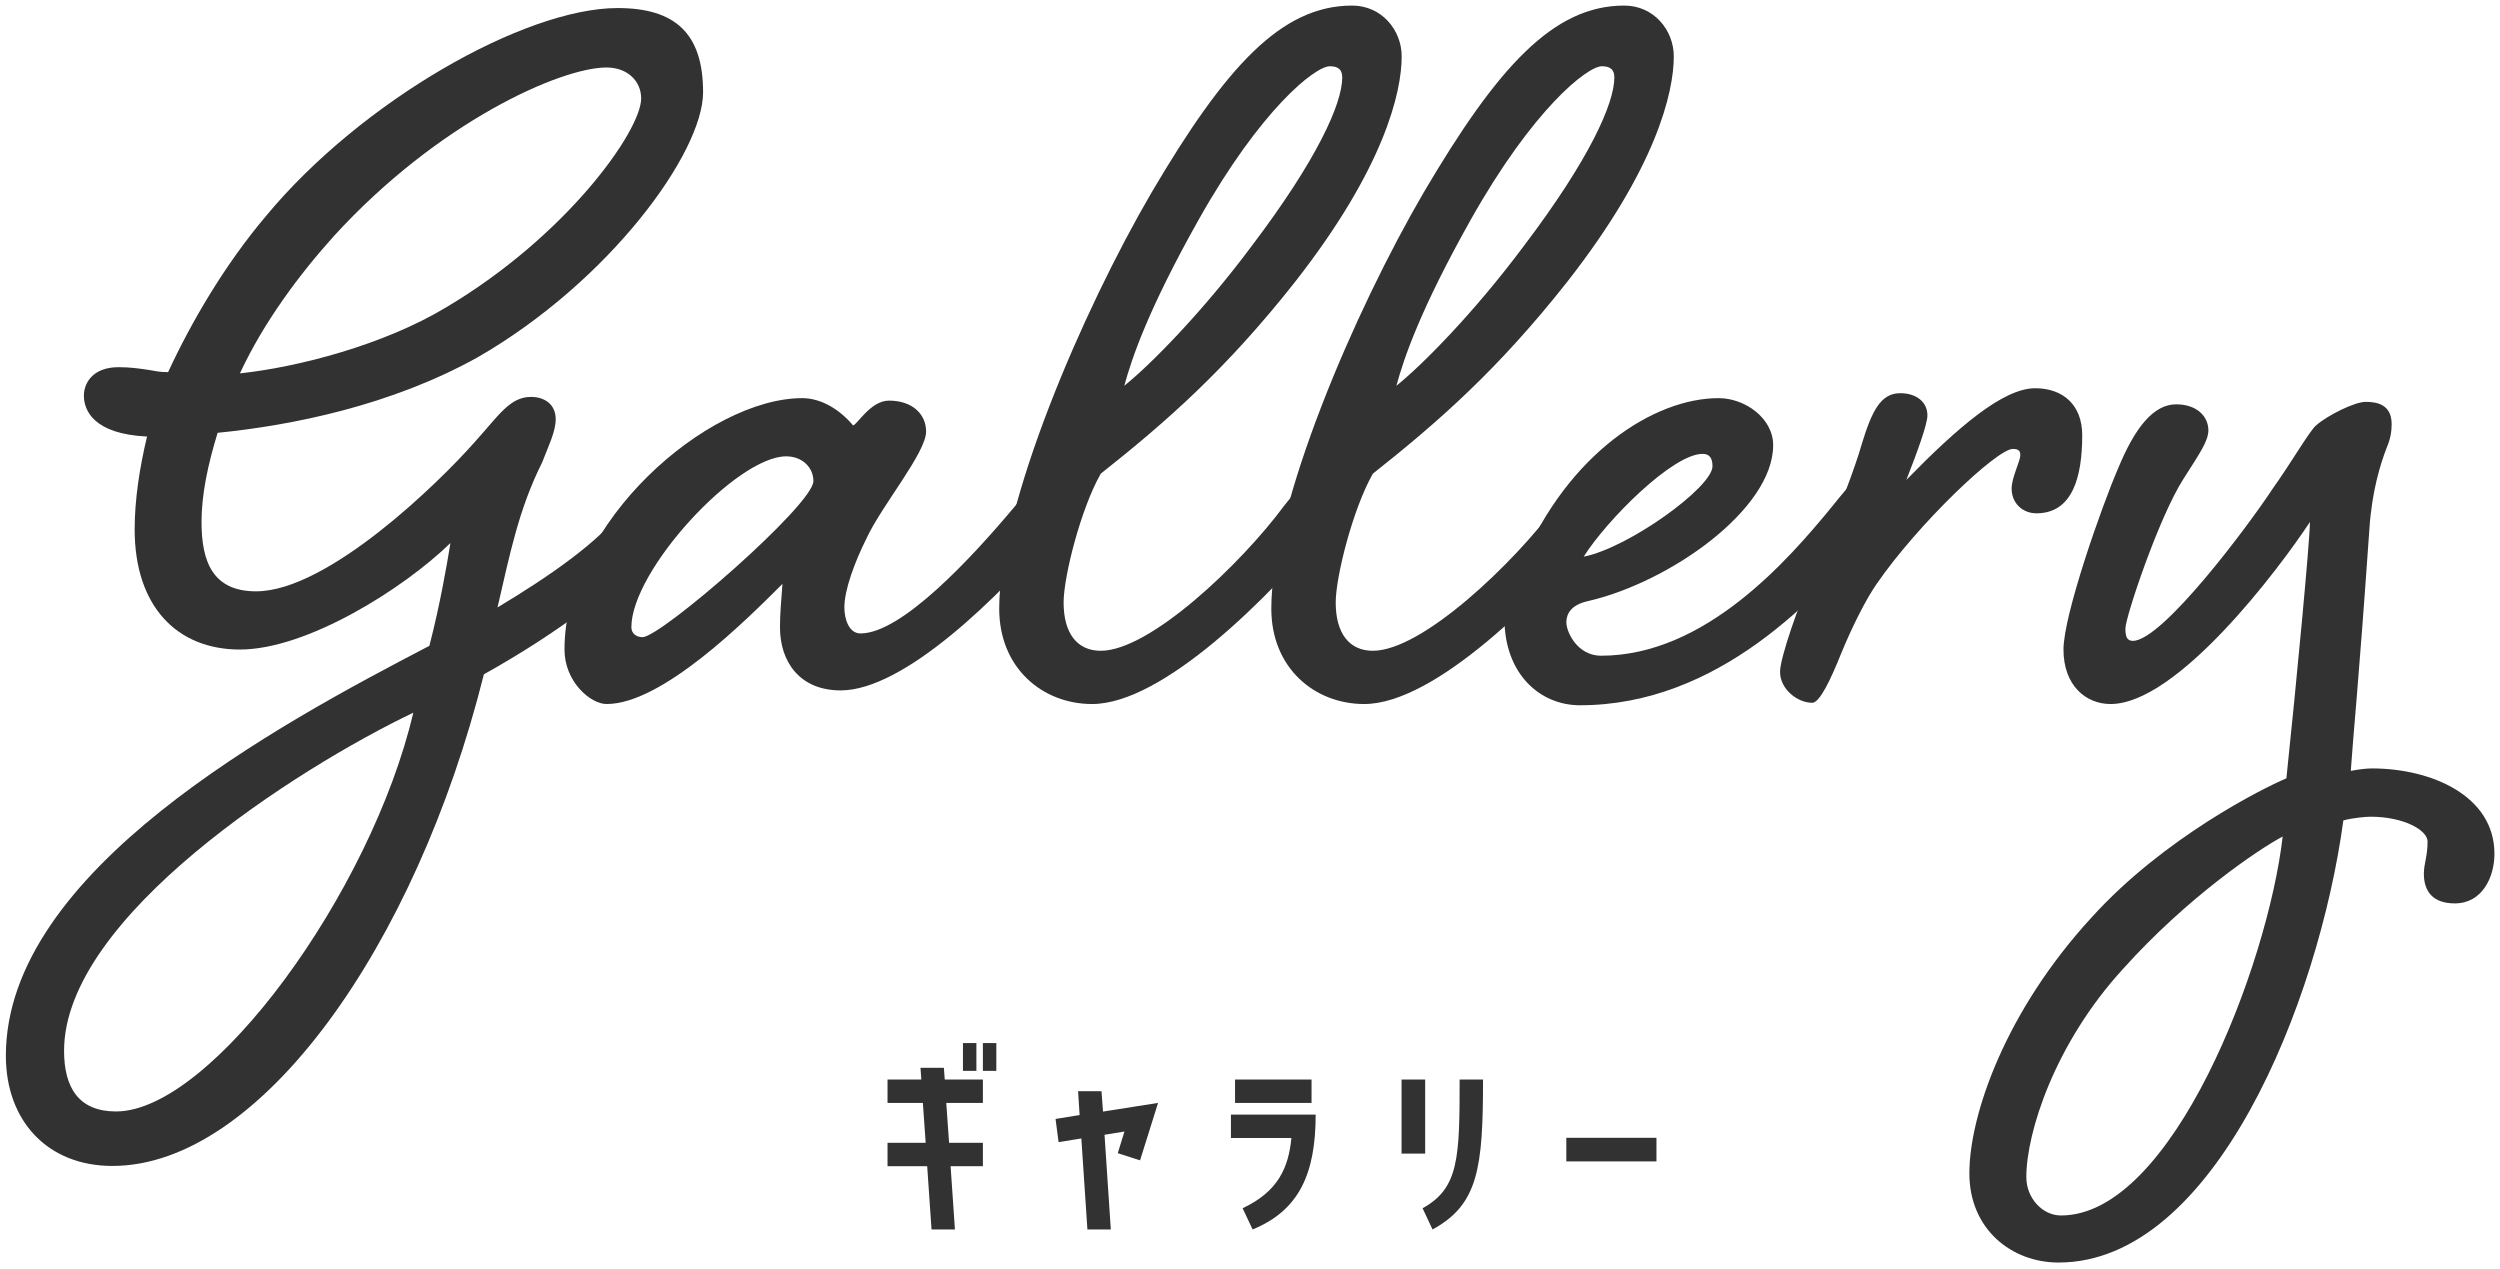
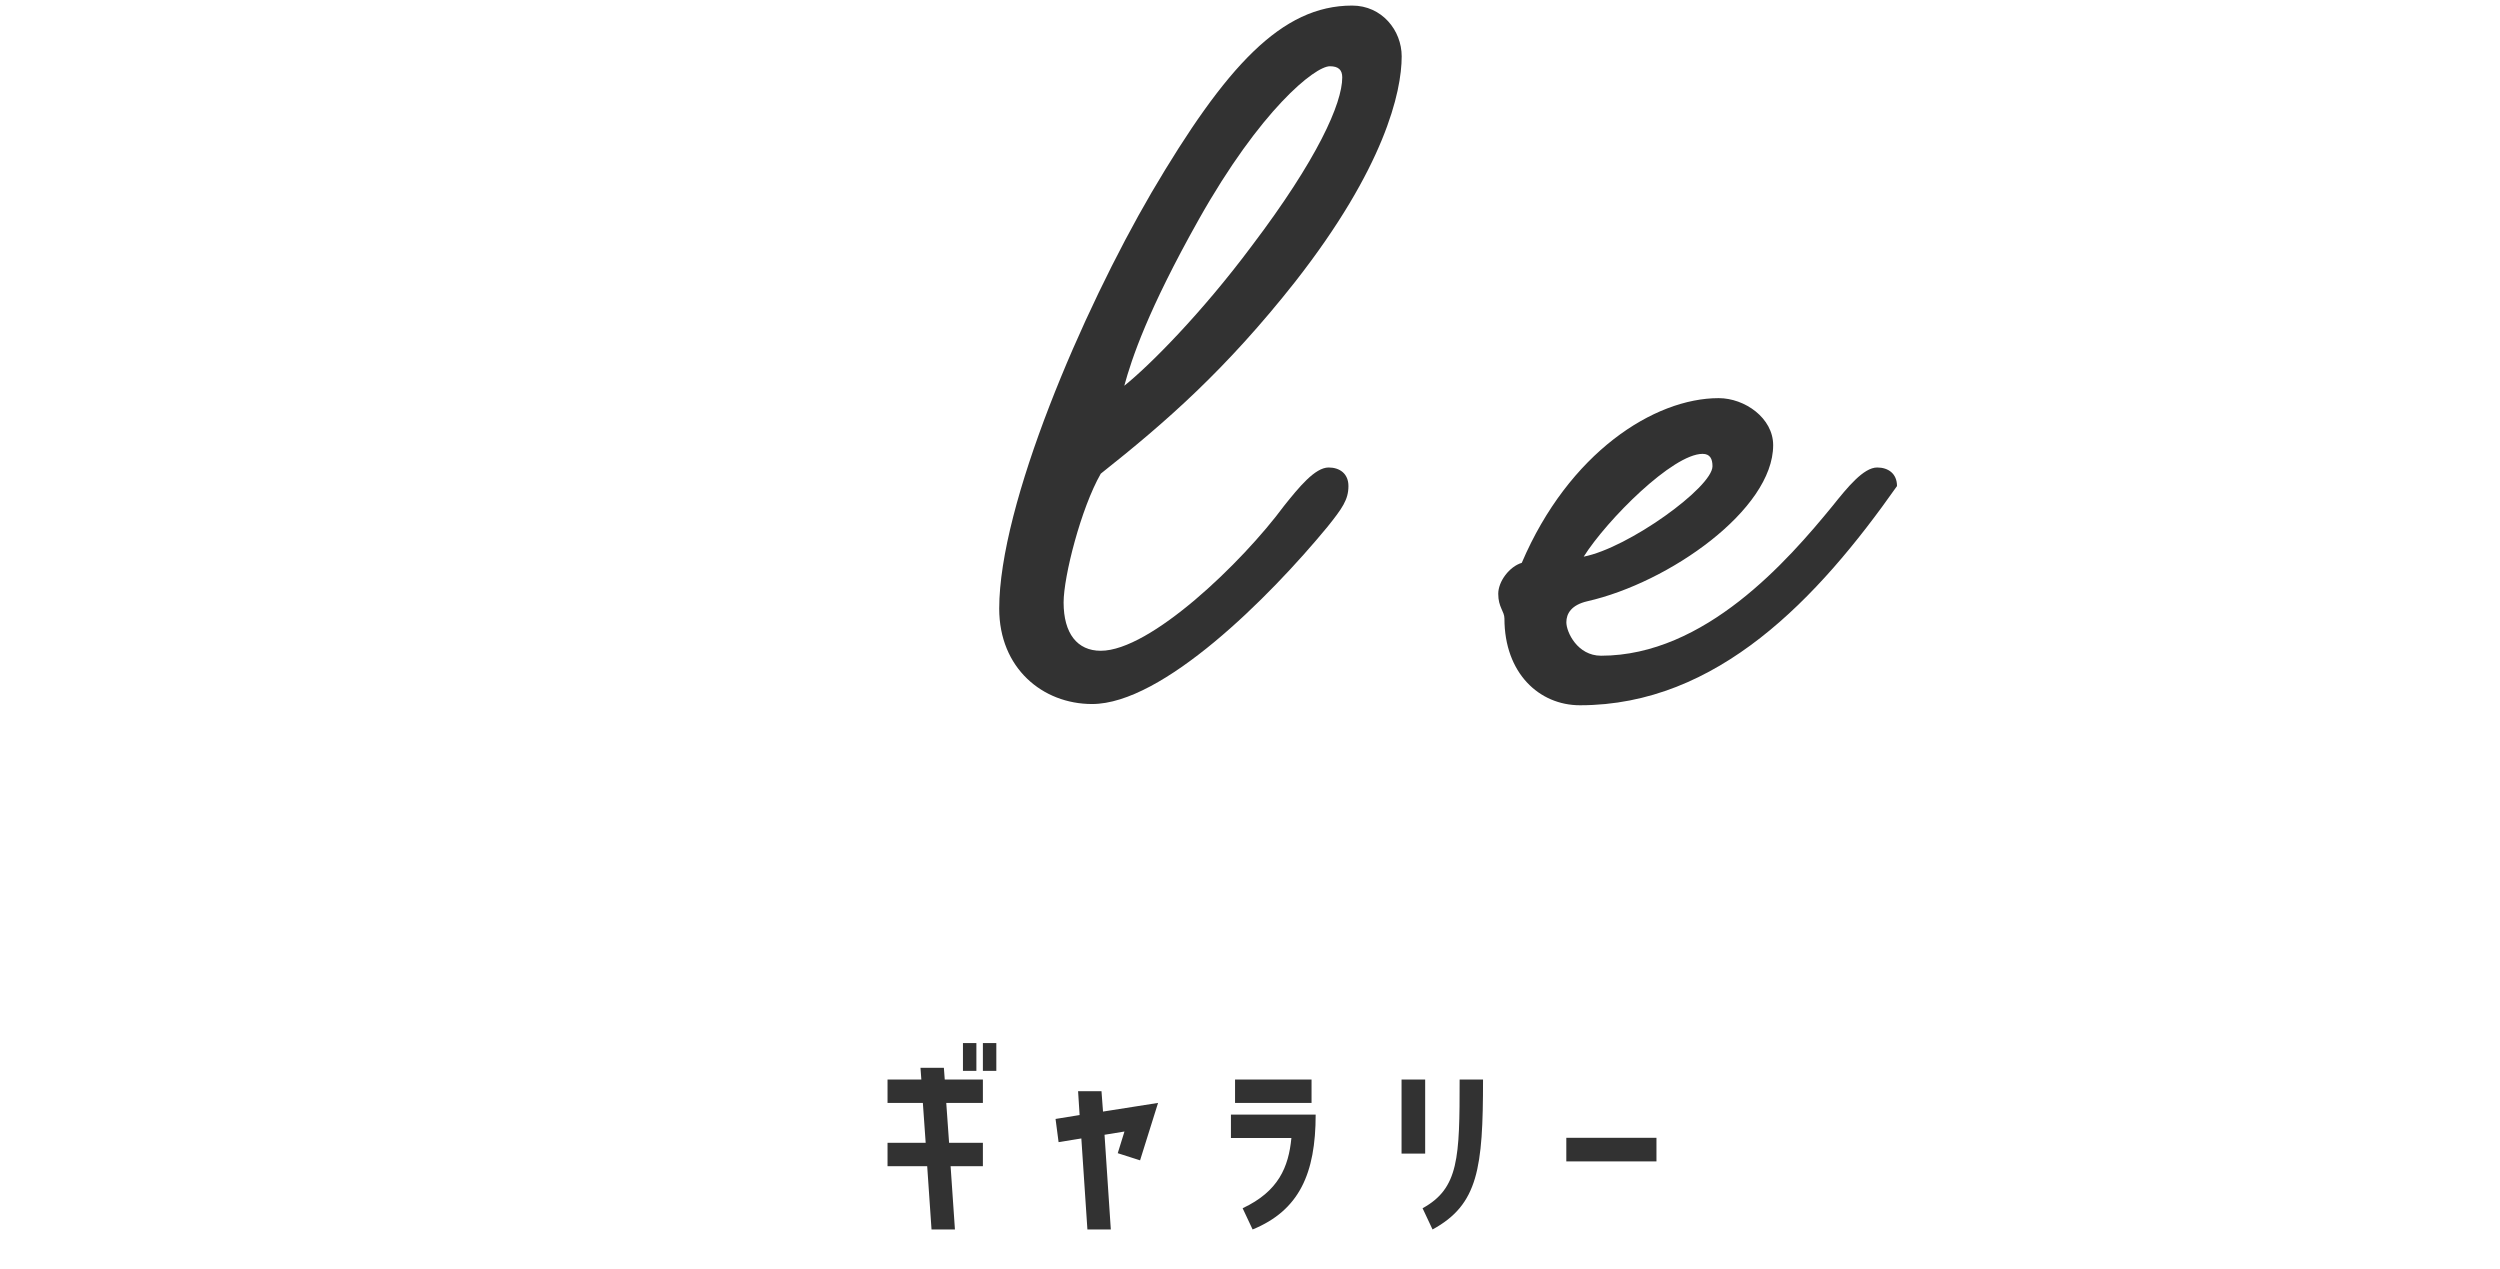
<svg xmlns="http://www.w3.org/2000/svg" width="323" height="164" viewBox="0 0 323 164" fill="none">
-   <path d="M306.282 105.52C305.642 105.52 303.882 105.68 302.762 106C299.562 129.52 286.122 163.12 265.962 163.12C259.882 163.12 254.442 158.8 254.442 151.6C254.442 144.08 259.082 130.64 270.282 118.48C279.562 108.24 292.362 101.84 295.402 100.56C296.682 88.4 298.442 69.84 298.442 67.44C294.442 73.52 281.322 90.96 272.682 90.96C269.482 90.96 266.602 88.56 266.602 83.92C266.602 79.44 271.562 65.36 273.642 60.56C275.882 55.12 278.282 52.24 281.162 52.24C283.882 52.24 285.322 53.84 285.322 55.6C285.322 57.04 284.042 58.8 282.122 61.84C278.922 66.8 274.602 79.76 274.602 81.2C274.602 82.16 274.762 82.8 275.562 82.8C279.402 82.8 290.602 67.76 293.642 63.12C296.042 59.76 298.442 55.6 299.242 54.96C300.682 53.68 304.202 51.92 305.642 51.92C307.082 51.92 309.002 52.24 309.002 54.8C309.002 55.76 308.842 56.72 308.362 57.84C307.562 59.92 306.442 63.44 306.122 68.4C304.682 89.04 304.042 94.8 303.722 99.6C304.522 99.44 305.642 99.28 306.442 99.28C314.122 99.28 322.282 102.8 322.282 110.32C322.282 113.36 320.682 116.72 317.162 116.72C314.282 116.72 313.162 115.12 313.162 112.88C313.162 111.6 313.642 110.64 313.642 108.72C313.642 107.28 310.602 105.52 306.282 105.52ZM294.922 108.08C291.882 109.68 282.602 115.92 274.282 125.2C265.482 134.8 261.802 146.32 261.802 152.08C261.802 154.8 263.882 157.04 266.282 157.04C280.682 157.04 293.002 124.72 294.922 108.08Z" fill="#323232" />
-   <path d="M245.503 50.8C247.583 50.8 249.023 51.92 249.023 53.68C249.023 54.8 247.743 58.32 246.303 62C252.863 55.28 258.783 50.16 262.943 50.16C266.463 50.16 269.023 52.24 269.023 56.24C269.023 61.68 267.743 66.32 263.103 66.32C261.343 66.32 259.903 65.04 259.903 63.12C259.903 61.68 261.023 59.6 261.023 58.8C261.023 58.32 260.863 58 260.063 58C257.983 58 247.743 67.76 242.463 75.44C241.023 77.52 239.263 81.04 237.823 84.56C236.543 87.76 235.103 90.8 234.143 90.8C232.223 90.8 229.983 89.04 229.983 86.8C229.983 85.04 232.223 78.48 234.783 72.56C237.503 66.16 239.743 60.24 240.543 57.36C241.823 53.2 242.943 50.8 245.503 50.8Z" fill="#323232" />
-   <path d="M236.773 65.359C238.693 62.959 240.773 60.4 242.533 60.4C243.973 60.4 245.093 61.2 245.093 62.8C245.093 64.559 244.293 65.68 242.373 68.079C234.853 77.359 221.893 91.12 204.133 91.12C198.853 91.12 194.373 86.96 194.373 79.919C194.373 78.96 193.573 78.48 193.573 76.719C193.573 75.12 195.013 73.2 196.613 72.719C202.693 58.48 213.733 51.44 222.053 51.44C225.413 51.44 229.093 53.999 229.093 57.52C229.093 65.84 215.653 75.279 205.093 77.68C203.013 78.159 202.373 79.279 202.373 80.4C202.373 81.68 203.813 84.719 206.853 84.719C220.293 84.719 231.013 72.4 236.773 65.359ZM219.973 58.639C216.133 58.639 207.653 67.12 204.613 71.919C210.373 70.799 221.253 62.959 221.253 60.239C221.253 59.279 220.933 58.639 219.973 58.639Z" fill="#323232" />
-   <path d="M201.054 65.36C202.974 62.96 205.054 60.4 206.814 60.4C208.254 60.4 209.374 61.2 209.374 62.8C209.374 64.56 208.574 65.68 206.654 68.08C199.134 77.2 185.374 90.96 176.254 90.96C169.854 90.96 164.254 86.32 164.254 78.64C164.254 65.2 174.974 40.24 183.934 24.88C193.534 8.56 200.734 0.72 209.854 0.72C213.694 0.72 216.254 3.92 216.254 7.28C216.254 11.92 214.014 21.68 202.494 36.4C193.534 47.76 185.854 54.48 177.374 61.2C174.814 65.68 172.574 74.48 172.574 77.84C172.574 81.84 174.334 84.08 177.374 84.08C183.774 84.08 195.614 72.72 201.054 65.36ZM206.974 8.56C205.054 8.56 198.014 14.16 190.014 28.4C183.454 40.08 181.374 46.32 180.414 49.84C183.614 47.28 190.334 40.56 196.894 31.76C205.374 20.56 208.574 13.36 208.574 10C208.574 9.04 208.094 8.56 206.974 8.56Z" fill="#323232" />
+   <path d="M236.773 65.359C238.693 62.959 240.773 60.4 242.533 60.4C243.973 60.4 245.093 61.2 245.093 62.8C234.853 77.359 221.893 91.12 204.133 91.12C198.853 91.12 194.373 86.96 194.373 79.919C194.373 78.96 193.573 78.48 193.573 76.719C193.573 75.12 195.013 73.2 196.613 72.719C202.693 58.48 213.733 51.44 222.053 51.44C225.413 51.44 229.093 53.999 229.093 57.52C229.093 65.84 215.653 75.279 205.093 77.68C203.013 78.159 202.373 79.279 202.373 80.4C202.373 81.68 203.813 84.719 206.853 84.719C220.293 84.719 231.013 72.4 236.773 65.359ZM219.973 58.639C216.133 58.639 207.653 67.12 204.613 71.919C210.373 70.799 221.253 62.959 221.253 60.239C221.253 59.279 220.933 58.639 219.973 58.639Z" fill="#323232" />
  <path d="M165.898 65.36C167.818 62.96 169.898 60.4 171.658 60.4C173.098 60.4 174.218 61.2 174.218 62.8C174.218 64.56 173.418 65.68 171.498 68.08C163.978 77.2 150.218 90.96 141.098 90.96C134.698 90.96 129.098 86.32 129.098 78.64C129.098 65.2 139.818 40.24 148.778 24.88C158.378 8.56 165.578 0.72 174.698 0.72C178.538 0.72 181.098 3.92 181.098 7.28C181.098 11.92 178.858 21.68 167.338 36.4C158.378 47.76 150.698 54.48 142.218 61.2C139.658 65.68 137.418 74.48 137.418 77.84C137.418 81.84 139.178 84.08 142.218 84.08C148.618 84.08 160.458 72.72 165.898 65.36ZM171.818 8.56C169.898 8.56 162.858 14.16 154.858 28.4C148.298 40.08 146.218 46.32 145.258 49.84C148.458 47.28 155.178 40.56 161.738 31.76C170.218 20.56 173.418 13.36 173.418 10C173.418 9.04 172.938 8.56 171.818 8.56Z" fill="#323232" />
-   <path d="M110.213 54.959C110.693 54.959 112.453 51.76 114.853 51.76C117.893 51.76 119.653 53.52 119.653 55.76C119.653 58.48 113.893 65.359 111.973 69.519C110.373 72.719 109.093 76.24 109.093 78.48C109.093 80.079 109.733 81.84 111.173 81.84C116.453 81.84 125.413 72.24 131.173 65.359C133.093 62.959 135.173 60.4 136.933 60.4C138.373 60.4 139.493 61.2 139.493 62.8C139.493 64.559 138.693 65.68 136.773 68.079C129.093 77.2 116.773 89.2 108.613 89.2C103.333 89.2 100.773 85.519 100.773 81.04C100.773 79.279 100.933 77.68 101.093 75.439C96.453 80.079 85.573 90.96 78.373 90.96C76.293 90.96 72.933 88.079 72.933 83.919C72.933 67.439 91.493 51.44 103.653 51.44C106.213 51.44 108.613 53.039 110.213 54.959ZM101.573 58.959C95.173 58.959 81.573 73.68 81.573 81.04C81.573 81.84 82.213 82.32 83.013 82.32C85.413 82.32 105.093 65.2 105.093 62.16C105.093 60.4 103.653 58.959 101.573 58.959Z" fill="#323232" />
-   <path d="M79.798 1.04C87.318 1.04 90.838 4.4 90.838 11.92C90.838 19.76 78.678 36.4 61.718 46.16C50.518 52.4 37.718 54.96 28.118 55.92C26.838 60.08 26.038 63.92 26.038 67.44C26.038 72.56 27.478 76.4 33.078 76.4C42.358 76.4 56.758 62.32 61.398 57.04C64.438 53.68 65.878 51.28 68.598 51.28C70.358 51.28 71.798 52.24 71.798 54.16C71.798 55.76 70.838 57.68 70.038 59.76C66.998 65.84 65.878 71.6 64.278 78.48C70.678 74.64 77.558 70 80.918 65.36C82.998 62.8 84.598 60.24 86.678 60.24C88.438 60.24 89.558 61.04 89.558 62.8C89.558 64.56 88.918 66 86.358 68.88C80.278 75.76 71.958 81.84 62.518 87.12C53.718 122.32 33.558 150.64 14.518 150.64C6.198 150.64 0.758 144.88 0.758 136.4C0.758 112.56 35.798 93.68 55.478 83.44C56.918 77.84 57.718 73.04 58.198 70.16C52.118 76.08 39.638 83.92 30.998 83.92C22.838 83.92 17.398 78.32 17.398 68.4C17.398 64.56 18.038 60.4 18.998 56.4C12.118 56.08 10.838 53.04 10.838 51.12C10.838 49.52 11.958 47.44 15.318 47.44C16.758 47.44 17.878 47.6 18.998 47.76C20.118 47.92 20.438 48.08 21.718 48.08C24.758 41.52 29.078 34.16 34.358 27.92C46.678 13.04 67.798 1.04 79.798 1.04ZM14.998 143.6C27.318 143.6 47.958 115.28 53.398 92.08C38.358 99.28 8.278 118.48 8.278 135.76C8.278 140.56 10.198 143.6 14.998 143.6ZM78.358 8.72C72.438 8.72 56.598 15.76 43.158 30.48C38.678 35.44 34.038 41.68 30.998 48.24C38.518 47.44 49.558 44.56 57.558 39.76C73.238 30.48 82.838 16.88 82.838 12.72C82.838 10.48 81.078 8.72 78.358 8.72Z" fill="#323232" />
  <path d="M126.149 138.352H124.413V134.768H126.149V138.352ZM126.989 138.352V134.768H128.725V138.352H126.989ZM118.925 137.96H121.949L122.061 139.472H126.989V142.496H122.257L122.621 147.648H126.989V150.672H122.817L123.377 158.848H120.353L119.793 150.672H114.669V147.648H119.597L119.233 142.496H114.669V139.472H119.037L118.925 137.96ZM139.289 140.984H142.313L142.509 143.616L149.621 142.496L147.297 149.916L144.413 148.992L145.281 146.192L142.705 146.612L143.517 158.848H140.493L139.709 147.088L136.769 147.564L136.377 144.568L139.485 144.064L139.289 140.984ZM159.568 139.472H169.452V142.496H159.568V139.472ZM161.836 158.848L160.548 156.104C165.196 153.92 166.484 150.784 166.848 147.032H159.036V144.008H169.984C169.984 151.624 167.856 156.384 161.836 158.848ZM181.08 139.472H184.132V149.048H181.08V139.472ZM185.084 158.848L183.796 156.104C188.5 153.528 188.584 149.552 188.584 139.472H191.608C191.608 150.924 190.992 155.628 185.084 158.848ZM202.367 150.056V147.004H214.015V150.056H202.367Z" fill="#323232" />
</svg>